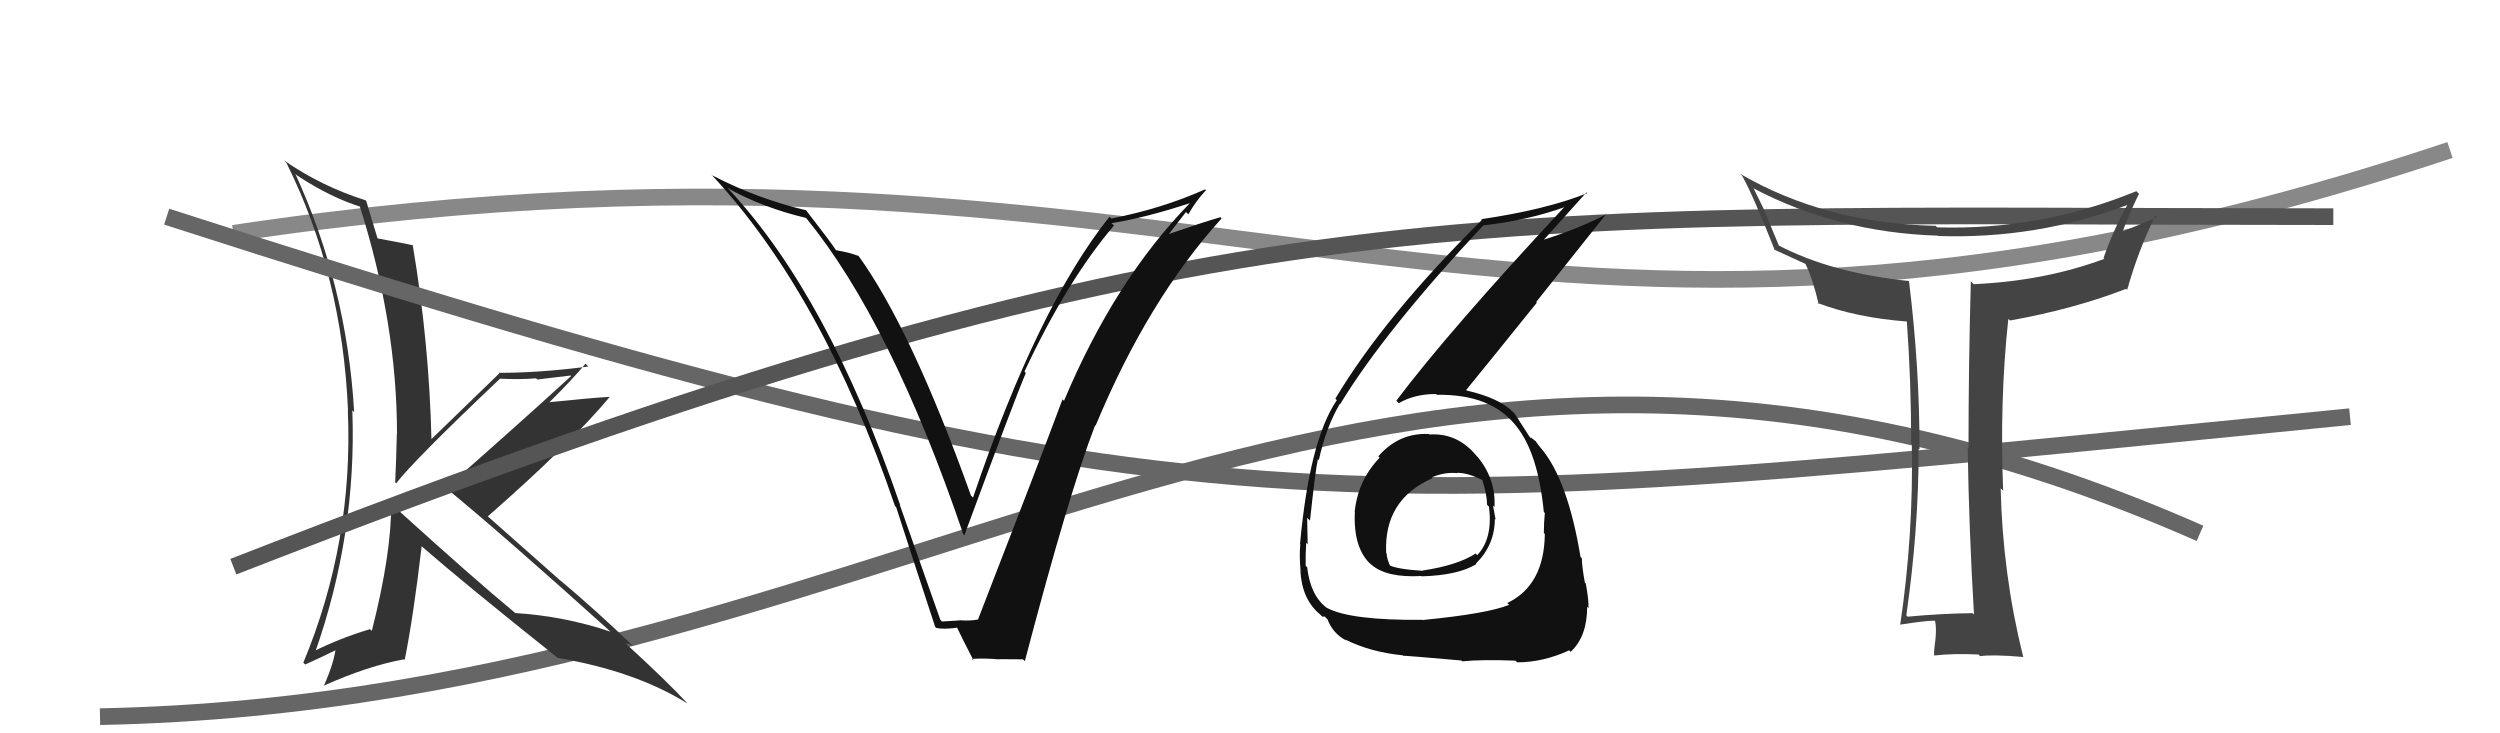
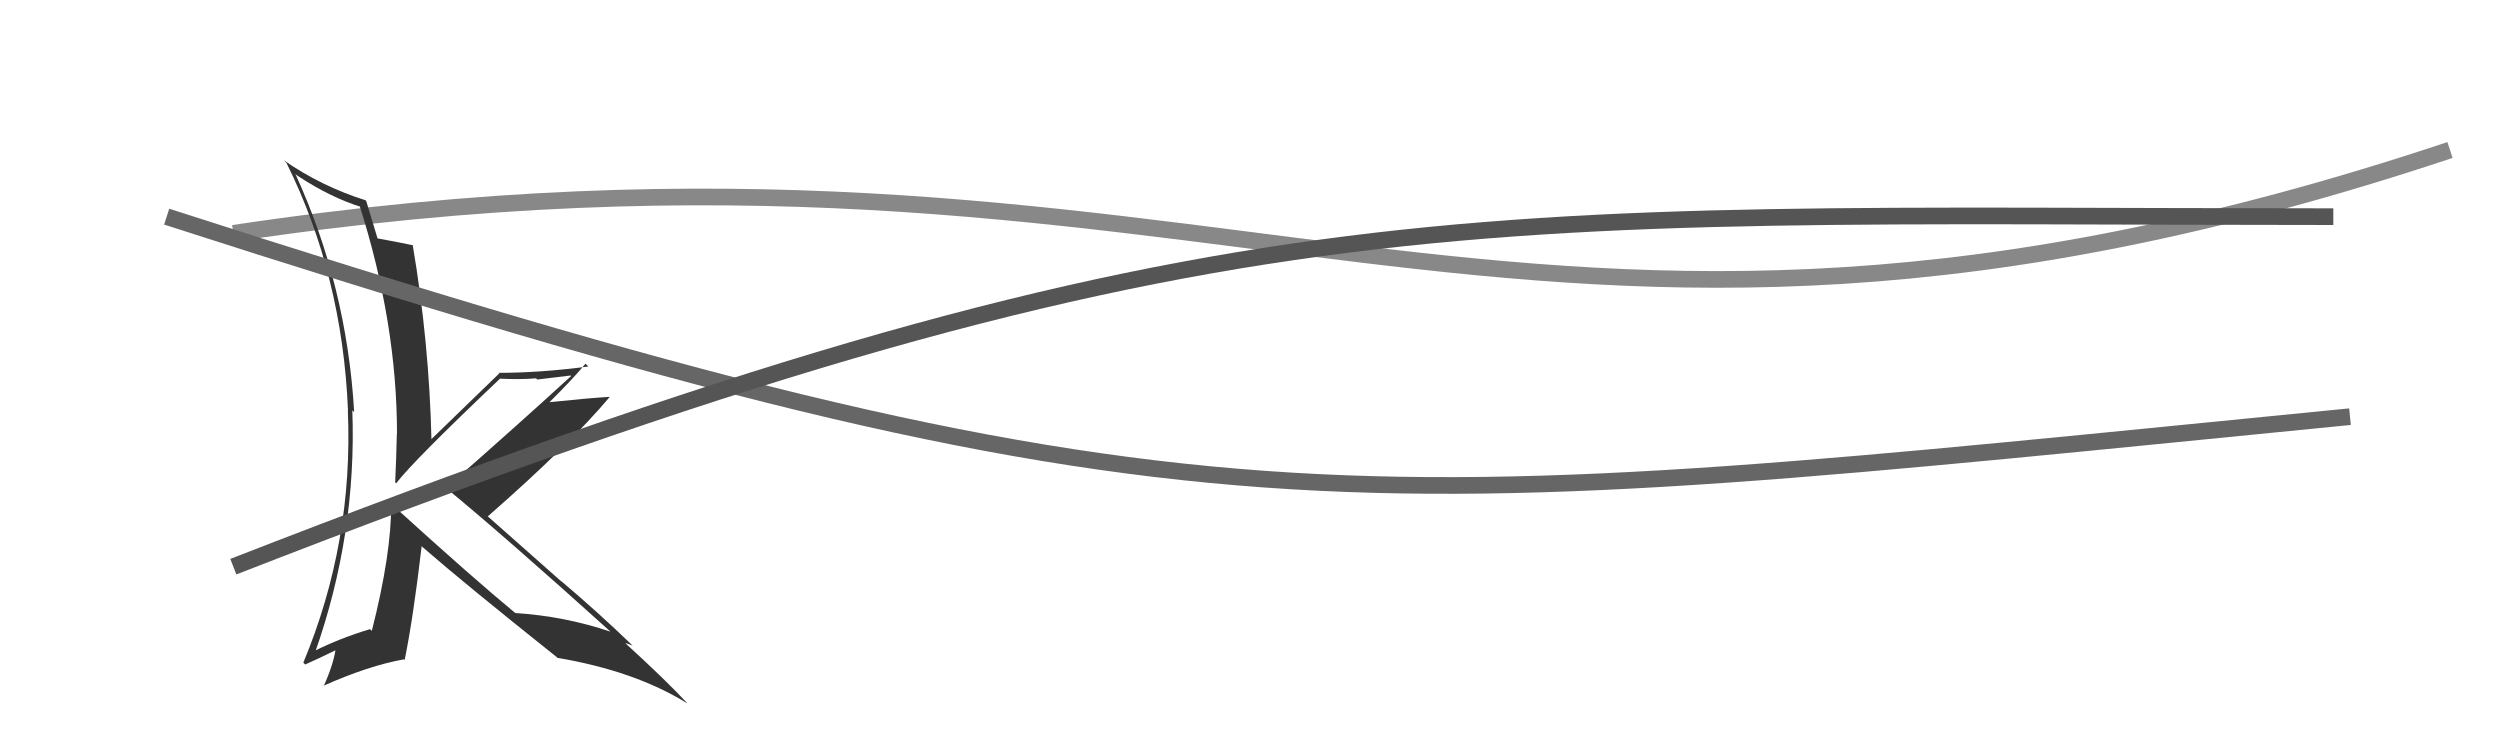
<svg xmlns="http://www.w3.org/2000/svg" width="150" height="44" viewBox="0,0,150,44">
-   <path d="M6 43 C56 42,82 10,132 32" stroke="#666" fill="none" />
  <path d="M14 14 C74 5,90 28,147 9" stroke="#888" fill="none" />
  <path fill="#333" d="M23.49 30.24L23.47 30.22L23.47 30.22Q23.49 33.21 22.31 37.85L22.15 37.70L22.20 37.75Q20.42 38.28 18.82 39.08L18.90 39.17L18.90 39.16Q21.41 32.04 21.14 24.62L21.22 24.70L21.25 24.72Q20.81 17.17 17.72 10.43L17.79 10.50L17.83 10.53Q19.84 11.86 21.71 12.43L21.57 12.30L21.56 12.29Q23.82 19.38 23.82 26.05L23.79 26.01L23.81 26.03Q23.78 27.45 23.71 28.94L23.76 28.99L23.77 29.00Q24.79 27.66 30.01 22.71L29.96 22.66L30.01 22.72Q31.17 22.78 32.16 22.70L32.24 22.77L34.24 22.53L34.27 22.56Q31.05 25.51 26.75 29.28L26.87 29.39L26.71 29.24Q30.15 32.06 36.62 37.89L36.69 37.96L36.63 37.90Q33.87 36.97 30.90 36.78L30.92 36.80L30.88 36.75Q28.45 34.75 23.58 30.33ZM33.40 39.42L33.48 39.51L33.44 39.47Q38.11 40.26 41.23 42.20L41.21 42.17L41.28 42.24Q40.02 40.87 37.39 38.47L37.57 38.65L37.50 38.58Q37.70 38.63 37.97 38.74L37.94 38.72L37.90 38.68Q35.88 36.73 33.63 34.83L33.73 34.93L29.22 30.94L29.26 30.99Q34.15 26.71 36.59 23.81L36.58 23.80L36.59 23.81Q35.36 23.88 32.88 24.14L32.98 24.24L32.92 24.18Q34.45 22.66 35.13 21.82L35.27 21.96L35.30 21.99Q32.41 22.37 29.93 22.37L29.99 22.43L29.96 22.40Q28.59 23.73 25.84 26.39L25.75 26.29L25.89 26.44Q25.75 20.51 24.76 14.69L24.83 14.76L24.80 14.72Q24.11 14.57 22.63 14.30L22.63 14.31L22.66 14.33Q22.43 13.54 21.97 12.05L21.96 12.04L21.94 12.02Q19.26 11.17 17.02 9.61L17.18 9.77L17.19 9.78Q20.54 16.52 20.88 24.63L20.83 24.58L20.87 24.62Q21.21 32.53 18.20 39.76L18.28 39.84L18.31 39.87Q19.00 39.57 20.33 38.92L20.17 38.76L20.16 38.75Q20.07 39.73 19.42 41.17L19.30 41.06L19.40 41.15Q22.11 39.94 24.24 39.56L24.22 39.54L24.28 39.60Q24.80 37.04 25.30 32.77L25.35 32.82L25.37 32.84Q27.91 35.05 33.36 39.39Z" />
  <path d="M10 13 C72 33,80 31,141 25" stroke="#666" fill="none" />
  <path d="M14 34 C73 11,87 13,140 13" stroke="#555" fill="none" />
-   <path fill="#111" d="M85.73 26.03L85.81 26.11L85.74 26.04Q83.94 25.95 82.70 27.38L82.78 27.46L82.78 27.46Q81.47 28.82 81.28 30.72L81.29 30.73L81.29 30.73Q81.19 32.91 82.27 33.88L82.20 33.81L82.27 33.87Q83.19 34.68 85.28 34.56L85.42 34.70L85.30 34.58Q87.49 34.52 88.59 33.84L88.49 33.74L88.56 33.81Q89.69 32.69 89.69 31.13L89.79 31.23L89.74 31.19Q89.66 30.72 89.58 30.34L89.58 30.34L89.67 30.42Q89.76 28.77 88.66 27.41L88.67 27.43L88.59 27.35Q87.45 25.96 85.77 26.07ZM85.42 37.25L85.45 37.28L85.35 37.19Q81.02 37.23 79.61 36.47L79.67 36.53L79.62 36.48Q78.62 35.74 78.43 34.03L78.30 33.91L78.34 33.95Q78.33 33.29 78.37 32.56L78.48 32.68L78.46 32.65Q78.43 31.52 78.43 31.07L78.42 31.06L78.60 31.24Q78.92 28.24 79.07 27.56L79.02 27.51L79.13 27.61Q79.56 25.64 80.39 24.23L80.44 24.28L80.41 24.25Q83.07 19.87 89.01 13.51L89.06 13.56L89.02 13.52Q91.69 13.22 93.89 12.42L93.78 12.31L93.88 12.40Q86.97 19.81 83.78 24.04L83.76 24.02L83.93 24.19Q84.87 23.64 86.16 23.64L86.12 23.61L86.21 23.69Q89.46 23.63 90.98 25.57L90.99 25.58L90.97 25.56Q92.29 27.19 92.63 30.73L92.63 30.72L92.69 30.78Q92.63 31.37 92.63 31.98L92.75 32.10L92.69 32.04Q92.65 35.12 90.44 36.18L90.45 36.20L90.55 36.29Q89.25 36.82 85.37 37.20ZM87.67 39.62L87.60 39.55L87.73 39.68Q88.94 39.56 90.92 39.64L90.97 39.68L91.03 39.74Q92.59 39.74 94.15 39.02L94.17 39.04L94.24 39.11Q95.23 38.19 95.23 36.41L95.21 36.38L95.31 36.49Q95.33 36.01 95.15 35.02L95.10 34.96L95.09 34.95Q94.91 33.95 94.91 33.49L94.96 33.55L94.83 33.41Q94.07 28.81 92.47 26.90L92.44 26.88L92.48 26.92Q92.26 26.66 92.11 26.43L92.15 26.48L91.83 26.23L91.88 26.32L91.79 26.23Q91.51 25.80 90.90 24.85L90.81 24.75L90.79 24.73Q89.98 23.89 88.00 23.43L88.04 23.47L87.97 23.40Q89.24 21.85 92.21 18.16L92.17 18.12L96.39 12.82L96.41 12.84Q94.82 13.69 92.42 14.45L92.40 14.43L92.50 14.53Q93.40 13.52 95.19 11.54L95.15 11.50L95.23 11.59Q92.76 12.58 88.88 13.15L88.79 13.07L88.92 13.19Q83.08 18.97 80.12 23.92L80.24 24.04L80.21 24.01Q78.57 26.41 78.00 32.65L78.07 32.72L78.02 32.67Q77.95 33.25 78.03 34.20L78.16 34.33L78.02 34.20Q78.10 35.95 79.20 36.86L79.17 36.83L79.34 37.00Q79.55 36.98 79.51 37.02L79.56 37.07L79.65 37.16Q79.97 38.01 80.77 38.43L80.87 38.53L80.71 38.37Q82.23 39.13 84.17 39.32L84.18 39.33L84.20 39.35Q84.18 39.32 87.68 39.63ZM87.40 28.35L87.45 28.39L87.42 28.37Q88.10 28.36 89.05 28.86L88.95 28.76L88.92 28.73Q89.22 29.64 89.22 30.28L89.34 30.40L89.34 30.40Q89.58 32.32 88.63 33.31L88.61 33.29L88.54 33.21Q87.45 33.92 85.36 34.23L85.40 34.27L85.39 34.25Q83.85 34.16 83.32 33.90L83.35 33.92L83.44 34.02Q83.20 33.52 83.20 33.21L83.17 33.18L83.17 33.18Q83.02 29.98 85.95 28.69L85.95 28.69L85.91 28.64Q86.68 28.31 87.44 28.39Z" />
-   <path fill="#444" d="M118.41 36.84L118.51 36.94L118.36 36.79Q116.47 36.81 114.46 37.00L114.38 36.92L114.38 36.92Q115.12 31.76 115.12 26.92L115.18 26.98L115.17 26.97Q115.18 22.08 114.54 16.86L114.44 16.77L114.54 16.86Q109.87 16.38 106.67 14.70L106.75 14.78L106.03 13.04L106.06 13.06Q105.84 12.55 105.23 11.33L105.07 11.17L105.21 11.30Q110.25 13.95 116.27 14.14L116.32 14.19L116.28 14.16Q122.20 14.36 127.64 12.30L127.58 12.24L127.64 12.30Q126.86 13.65 126.21 15.48L126.28 15.54L126.26 15.53Q122.69 16.86 118.42 17.05L118.40 17.03L118.25 16.88Q118.11 21.96 118.11 26.91L118.13 26.93L118.06 26.85Q118.14 31.88 118.44 36.87ZM128.24 11.53L128.15 11.44L128.18 11.47Q122.43 13.83 116.23 13.64L116.12 13.53L116.13 13.55Q109.51 13.40 104.41 10.43L104.44 10.46L104.53 10.55Q105.20 11.75 106.49 15.02L106.54 15.07L106.44 14.97Q107.08 15.27 108.34 15.84L108.39 15.89L108.32 15.82Q108.77 16.73 109.12 18.25L108.98 18.12L109.03 18.17Q111.37 19.06 114.41 19.29L114.43 19.31L114.41 19.28Q114.67 22.86 114.67 26.63L114.67 26.62L114.71 26.66Q114.81 32.13 114.01 37.50L113.98 37.47L113.99 37.48Q115.54 37.24 116.07 37.24L116.08 37.25L116.11 37.28Q116.19 37.67 116.13 38.33L116.17 38.37L116.13 38.32Q116.04 38.96 116.04 39.30L115.99 39.25L116.07 39.33Q117.19 39.20 118.71 39.27L118.76 39.32L118.81 39.37Q119.58 39.26 121.41 39.42L121.41 39.42L121.39 39.40Q120.16 34.47 120.04 29.30L120.04 29.30L120.19 29.44Q119.97 24.04 120.50 19.13L120.47 19.11L120.60 19.23Q124.41 18.55 127.57 17.33L127.71 17.47L127.63 17.39Q128.31 14.98 129.33 12.93L129.33 12.93L129.44 13.03Q128.02 13.63 127.22 13.94L127.30 14.02L127.31 14.02Q127.77 12.77 128.34 11.63Z" />
-   <path fill="#111" d="M56.36 37.13L56.42 37.19L53.99 30.30L54.02 30.33Q49.72 17.81 43.78 11.41L43.63 11.26L43.66 11.29Q45.79 12.47 48.38 13.08L48.23 12.93L48.36 13.07Q53.46 19.31 57.80 32.06L57.77 32.02L57.86 32.12Q60.87 23.97 61.55 22.38L61.45 22.27L61.47 22.29Q64.02 16.84 66.84 13.53L66.68 13.38L66.69 13.39Q68.79 13.05 71.42 12.18L71.37 12.13L71.41 12.17Q66.88 16.81 63.84 24.05L63.78 23.99L63.75 23.96Q62.38 27.65 58.68 37.17L58.69 37.18L58.69 37.17Q58.20 37.26 57.63 37.22L57.51 37.09L57.64 37.22Q57.09 37.25 56.52 37.29ZM61.36 39.54L61.36 39.54L61.49 39.67Q64.15 29.54 65.71 25.51L65.81 25.61L65.74 25.53Q68.88 17.98 73.30 13.10L73.25 13.06L73.23 13.03Q72.13 13.35 70.04 14.07L70.08 14.11L71.16 12.72L71.30 12.86Q71.75 12.06 72.36 11.41L72.37 11.42L72.31 11.36Q69.68 12.53 66.68 13.11L66.63 13.06L66.57 13.00Q62.26 18.40 58.38 29.86L58.29 29.76L58.26 29.74Q54.65 19.66 51.46 15.28L51.37 15.20L51.54 15.37Q51.03 15.16 50.15 15.01L50.16 15.02L50.18 15.04Q49.92 14.62 48.32 12.56L48.40 12.65L48.38 12.62Q45.44 11.93 42.73 10.52L42.63 10.41L42.66 10.45Q49.33 17.57 53.70 30.36L53.76 30.42L53.77 30.43Q54.93 34.03 56.11 37.61L56.02 37.51L56.17 37.67Q56.59 37.78 57.43 37.66L57.29 37.52L57.42 37.65Q57.73 38.31 58.42 39.64L58.31 39.53L58.30 39.53Q59.18 39.49 59.90 39.56L60.02 39.69L59.88 39.55Q60.62 39.56 61.38 39.56Z" />
</svg>